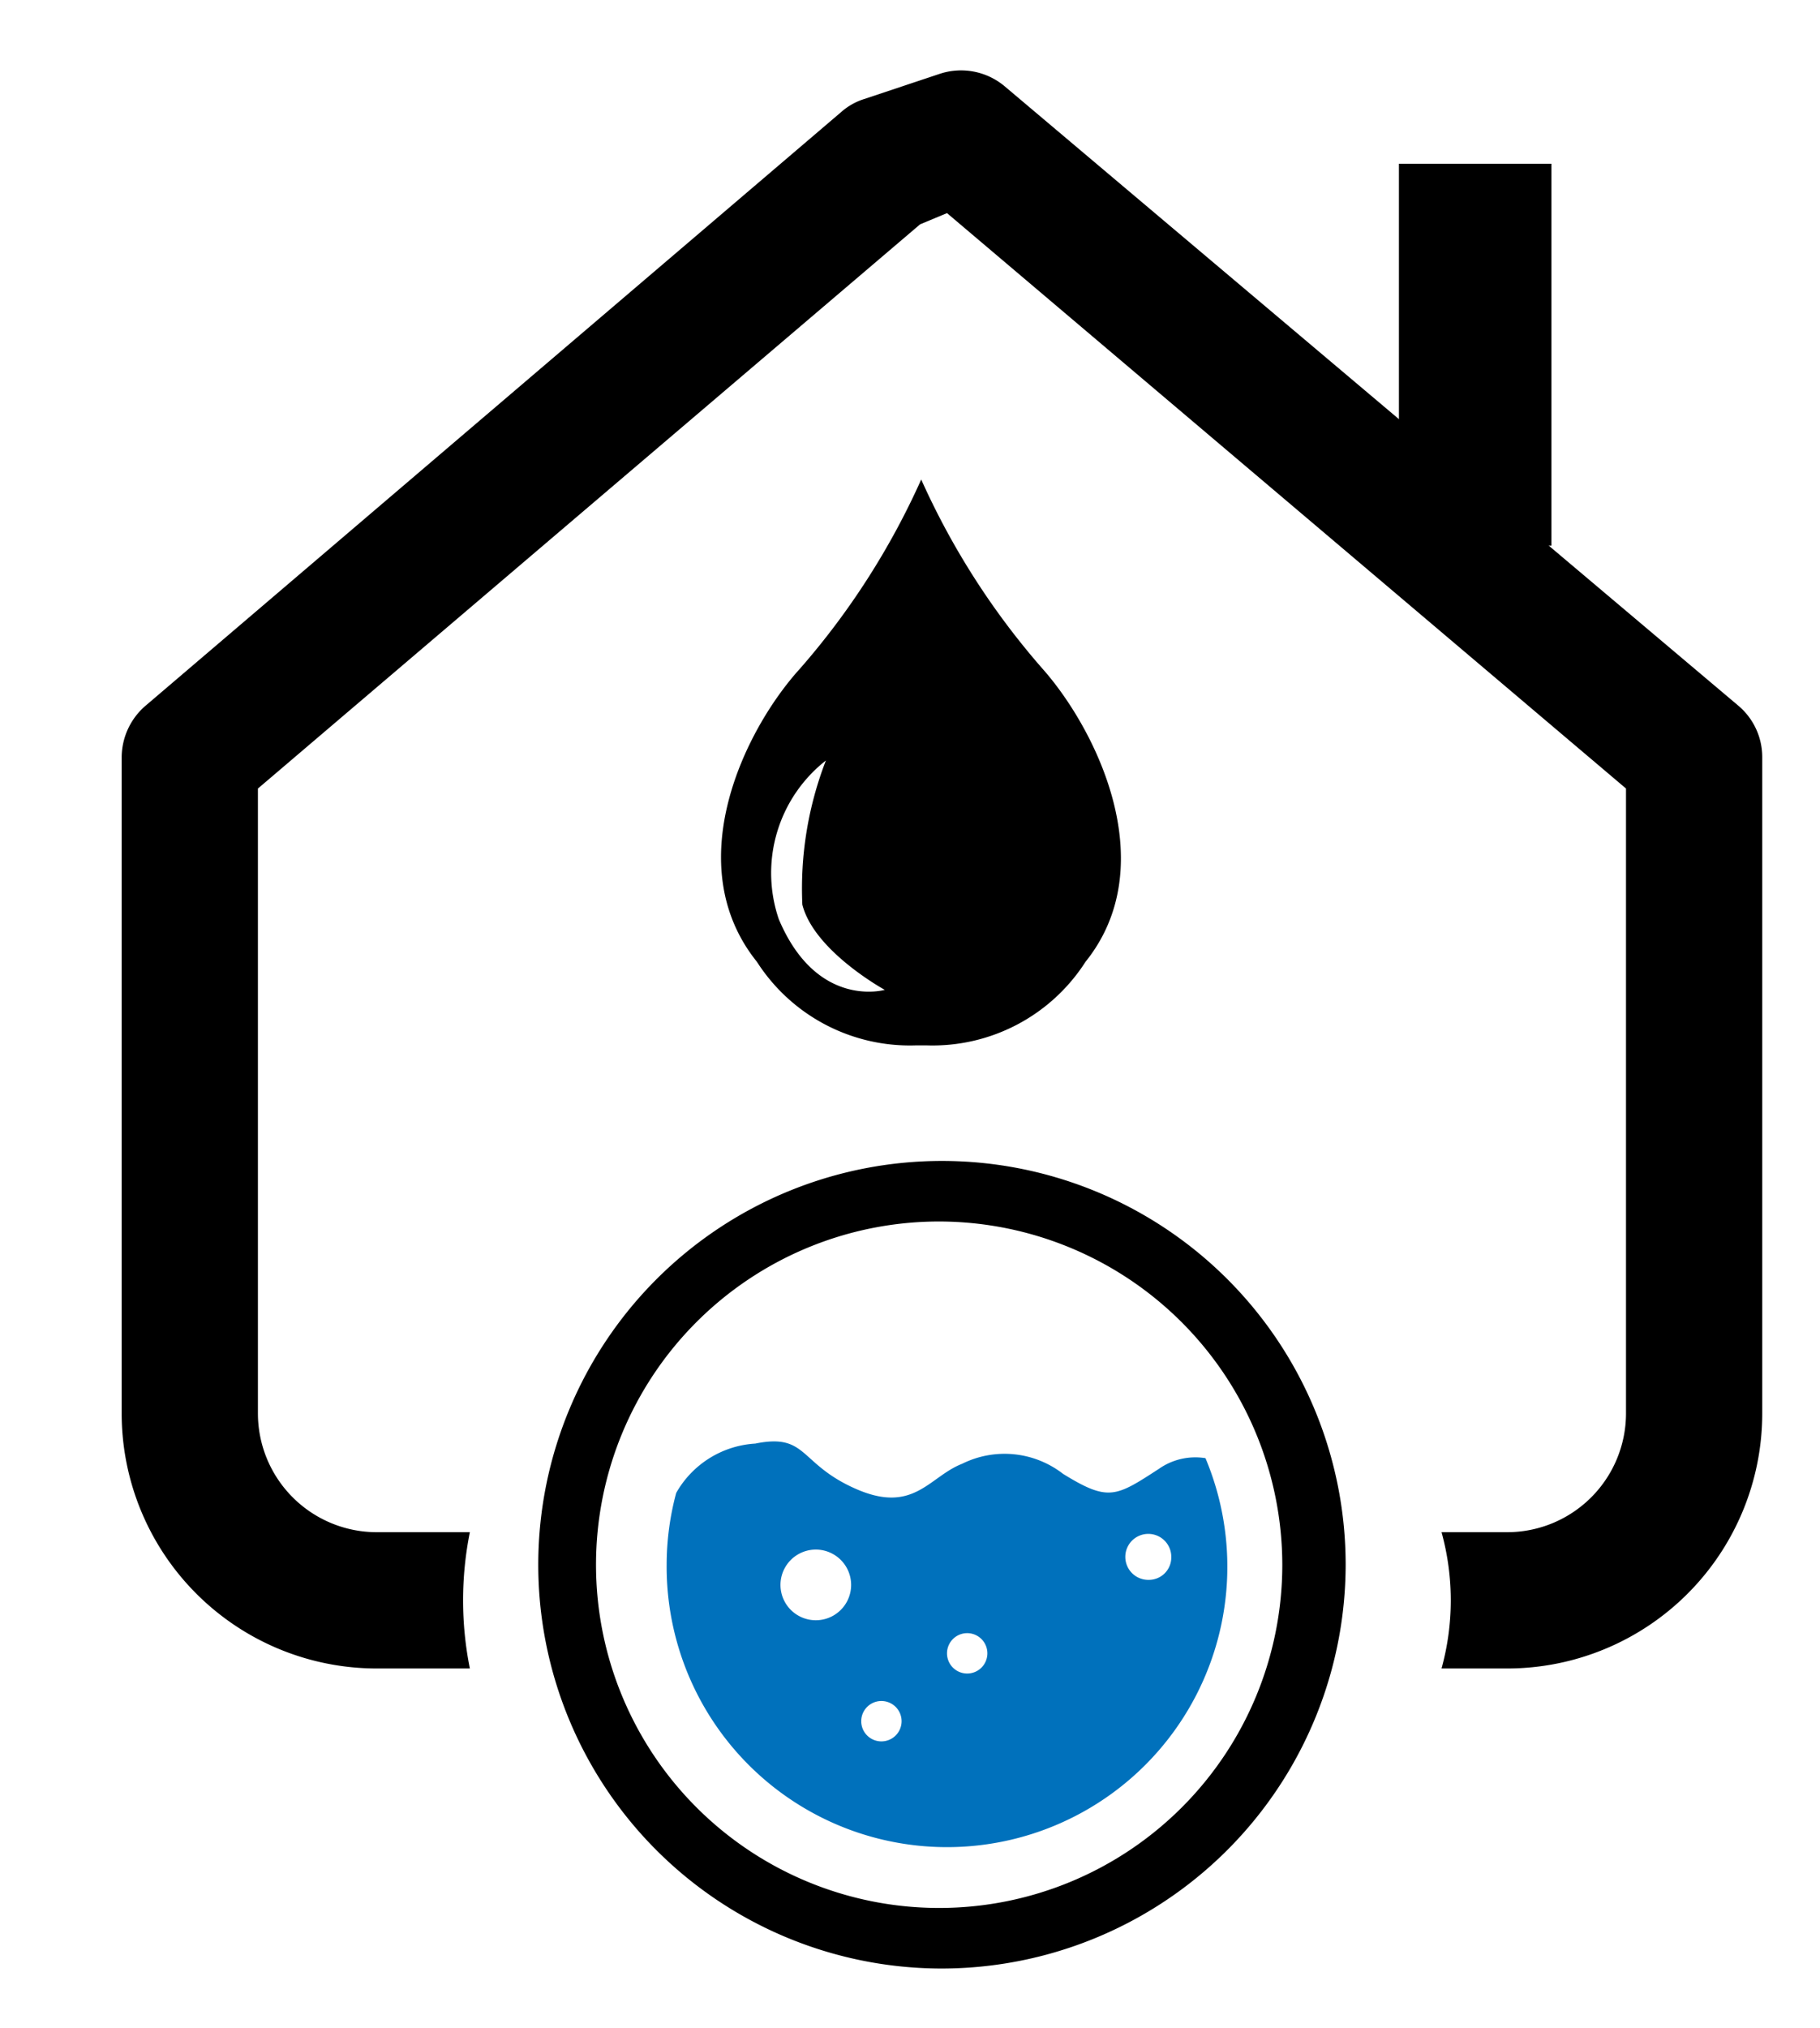
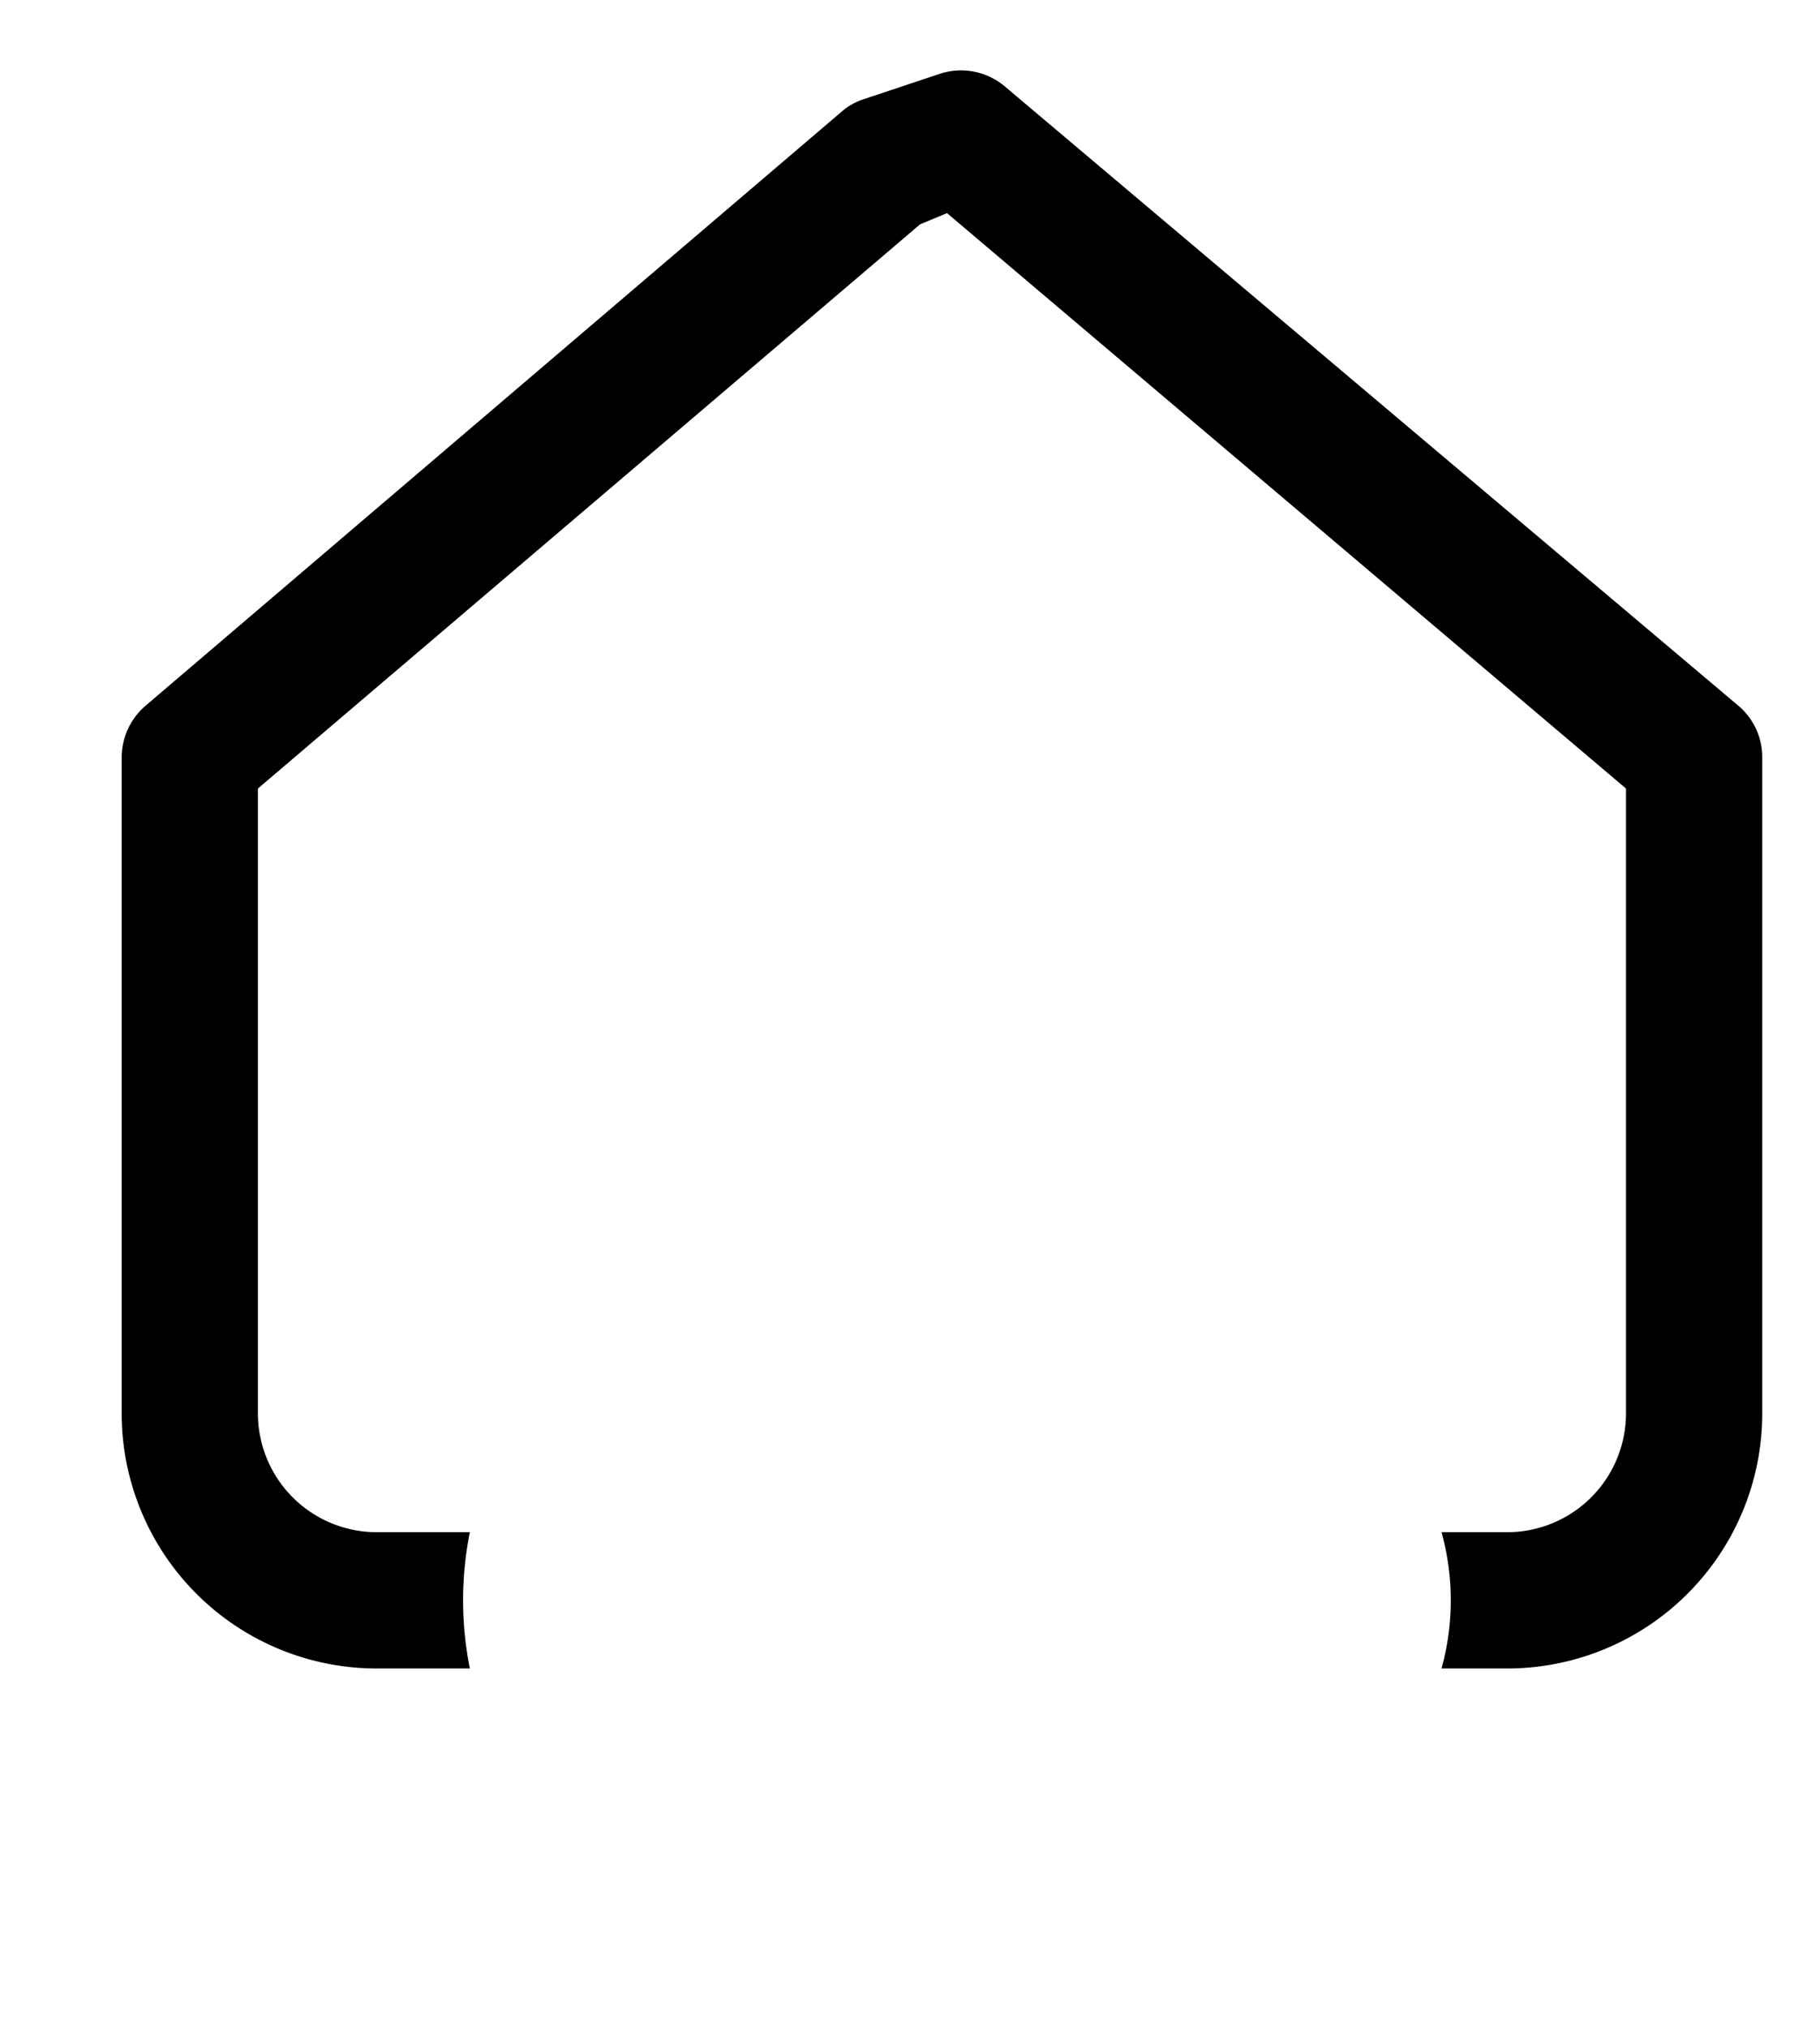
<svg xmlns="http://www.w3.org/2000/svg" id="Calque_1" data-name="Calque 1" viewBox="0 0 32.46 36.16">
  <defs>
    <style>.cls-1{fill:#0071bc;}</style>
  </defs>
  <title>fPlan de travail 1</title>
  <path d="M25.71,27.32h1.17A2.12,2.12,0,0,0,29,25.2V14.06L16.89,3.8,16.41,4,4.6,14.06V25.2a2.12,2.12,0,0,0,2.12,2.12H8.38a6.17,6.17,0,0,0,0,2.43H6.72A4.55,4.55,0,0,1,2.17,25.2V13.5a1.22,1.22,0,0,1,.43-.92L15,2a1.13,1.13,0,0,1,.4-.23l1.35-.45a1.21,1.21,0,0,1,1.17.22L31,12.58a1.2,1.2,0,0,1,.43.92V25.2a4.55,4.55,0,0,1-4.54,4.55H25.71A4.56,4.56,0,0,0,25.71,27.32Z" />
-   <path d="M16.75,35.1A7.2,7.2,0,1,1,24,27.9,7.21,7.21,0,0,1,16.75,35.1Zm0-13.32a6.12,6.12,0,1,0,6.12,6.12A6.13,6.13,0,0,0,16.75,21.78Z" />
-   <path class="cls-1" d="M21.5,26a1.13,1.13,0,0,0-.83.19c-.77.5-.9.59-1.71.09a1.7,1.7,0,0,0-1.8-.18c-.59.23-.86.9-1.89.45s-.86-1-1.8-.81a1.74,1.74,0,0,0-1.41.88,4.94,4.94,0,0,0-.17,1.28A5,5,0,1,0,21.5,26Zm-6.95,2.89a.63.63,0,0,1,0-1.26.63.63,0,1,1,0,1.26Zm1.17,2.16a.36.36,0,1,1,0-.72.36.36,0,0,1,0,.72Zm1.53-1.21a.36.36,0,0,1,0-.72.36.36,0,0,1,0,.72Zm3.24-1.67a.41.41,0,1,1,.4-.4A.4.4,0,0,1,20.49,28.17Z" />
-   <path d="M18.59,11.92a13.5,13.5,0,0,1-2.16-3.37,13.5,13.5,0,0,1-2.16,3.37c-1,1.1-2.16,3.5-.77,5.23a3.24,3.24,0,0,0,2.83,1.49h.2a3.24,3.24,0,0,0,2.83-1.49C20.75,15.42,19.55,13,18.59,11.92Zm-4.7,4.47a2.55,2.55,0,0,1,.84-2.83,6.32,6.32,0,0,0-.42,2.57c.21.83,1.47,1.52,1.47,1.52S14.57,18,13.89,16.39Z" />
-   <rect x="24.95" y="2.92" width="2.72" height="6.81" />
</svg>